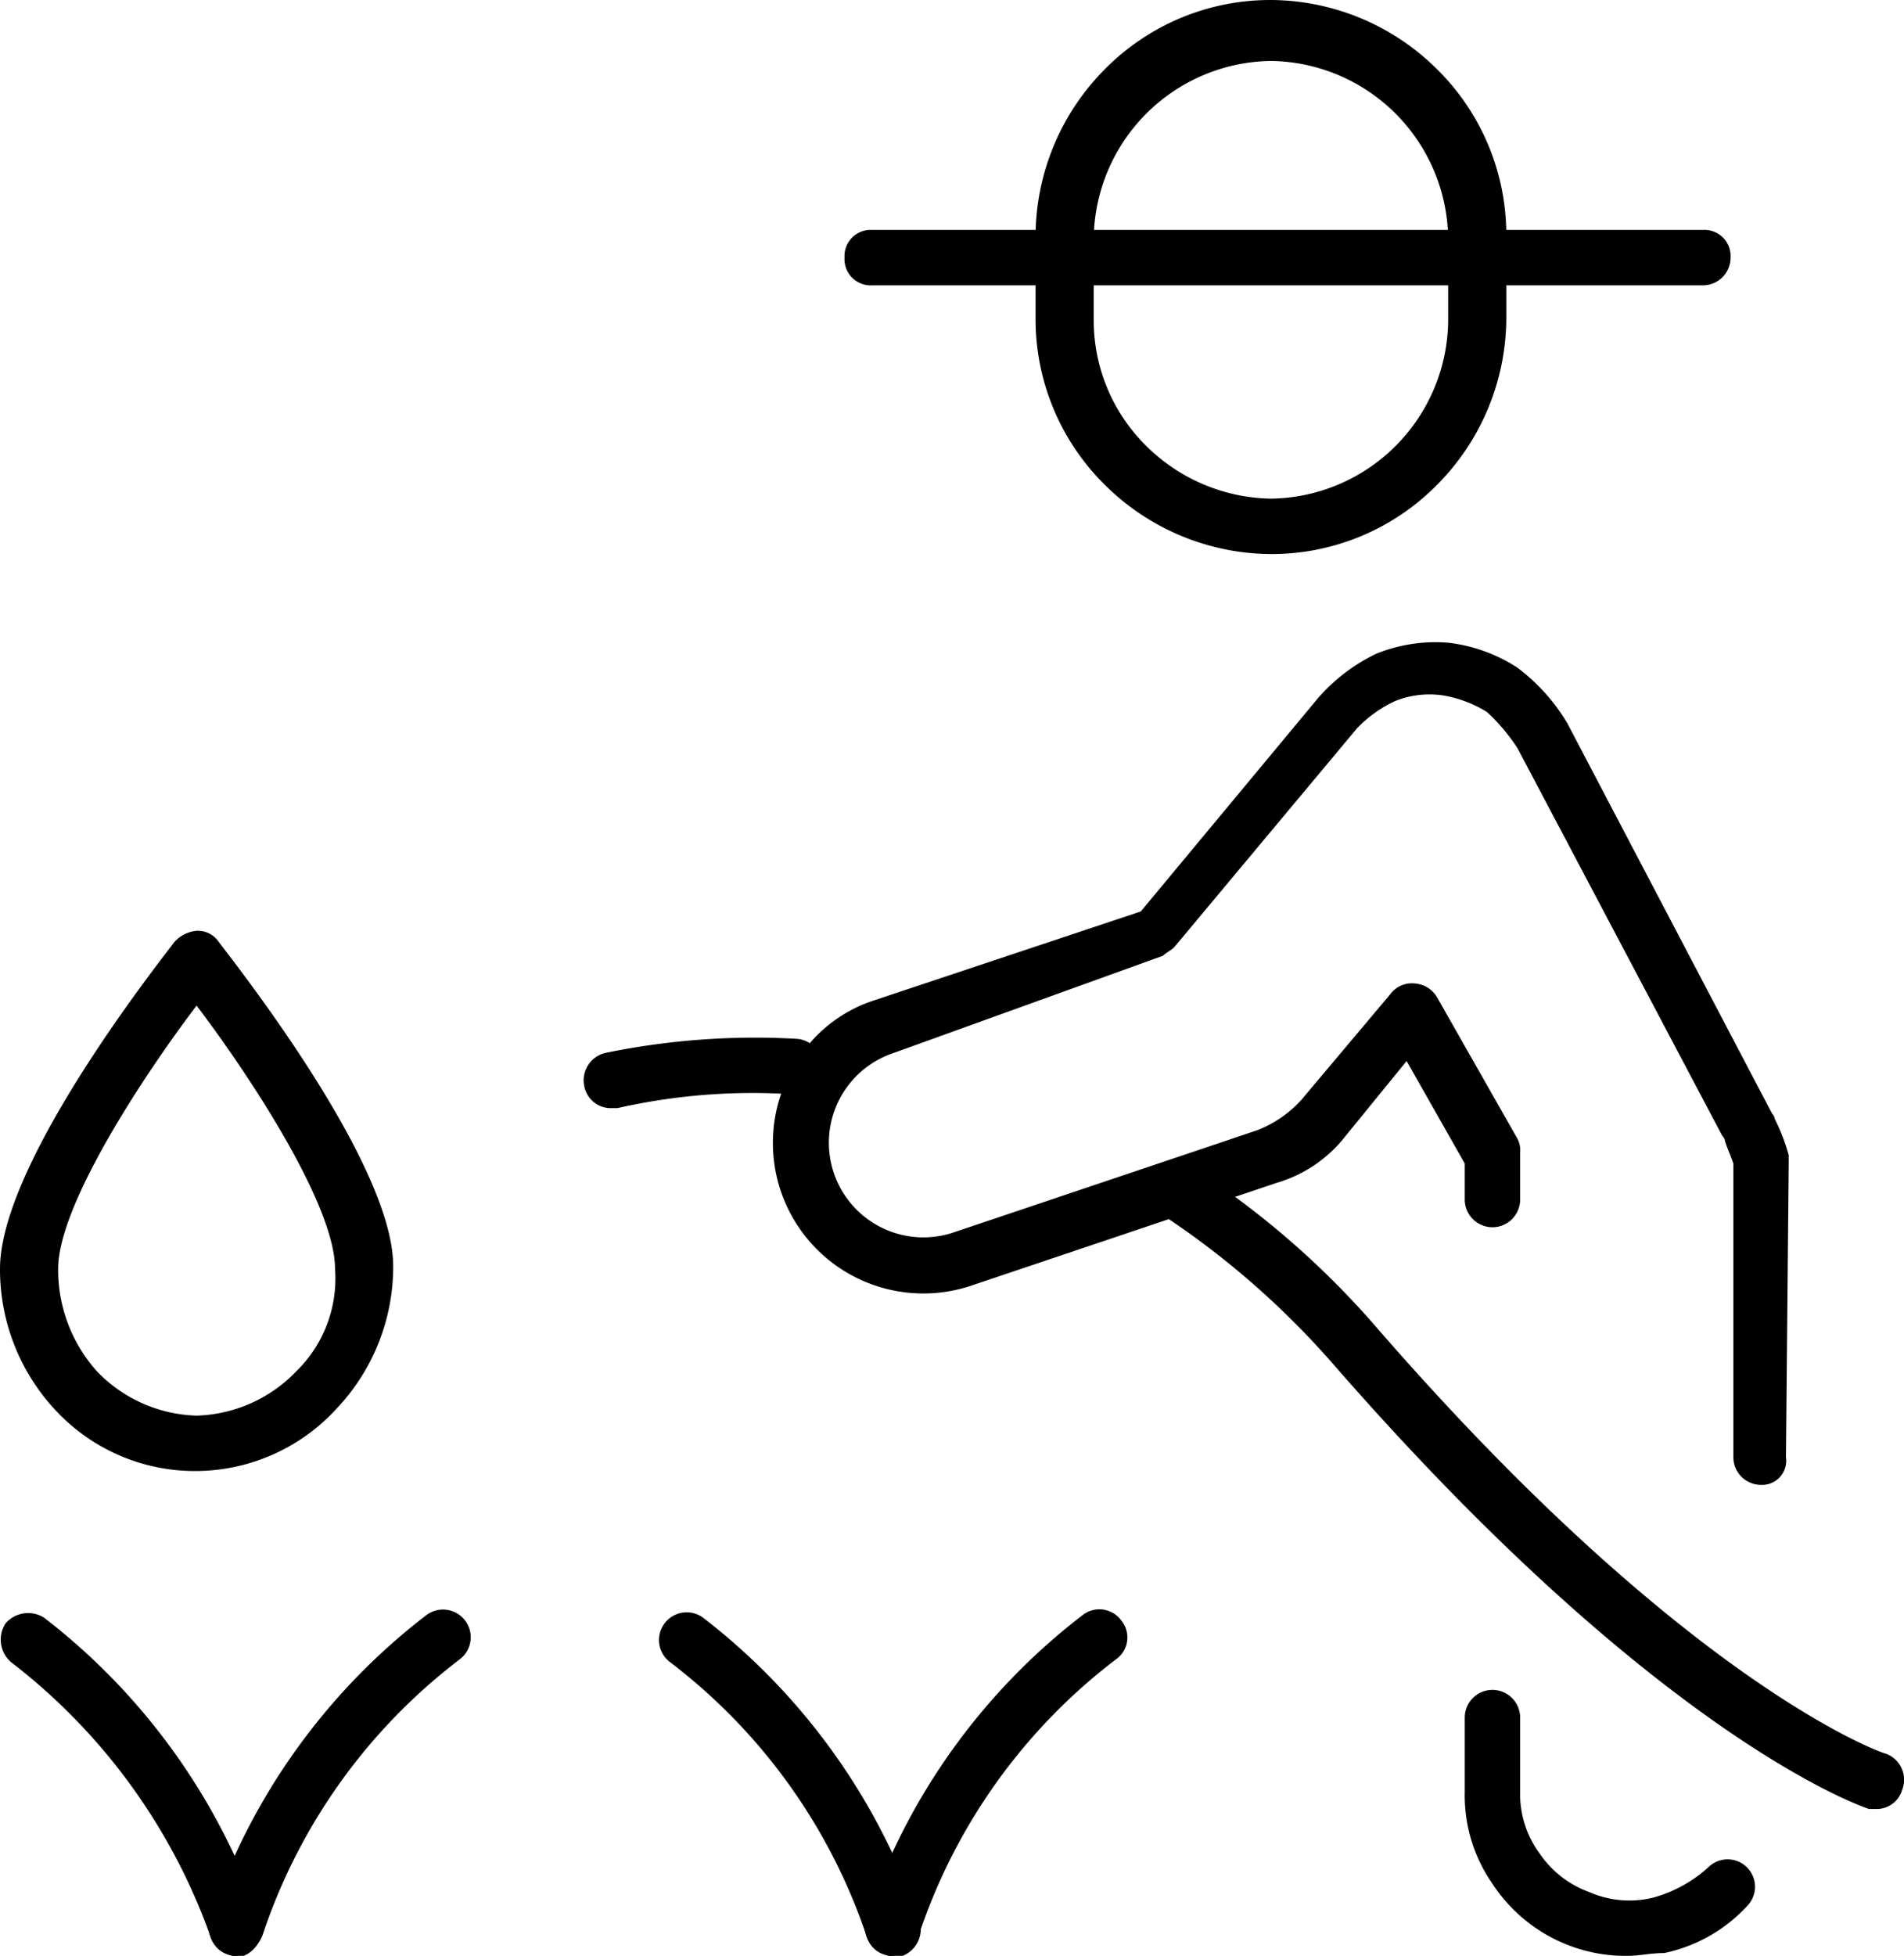
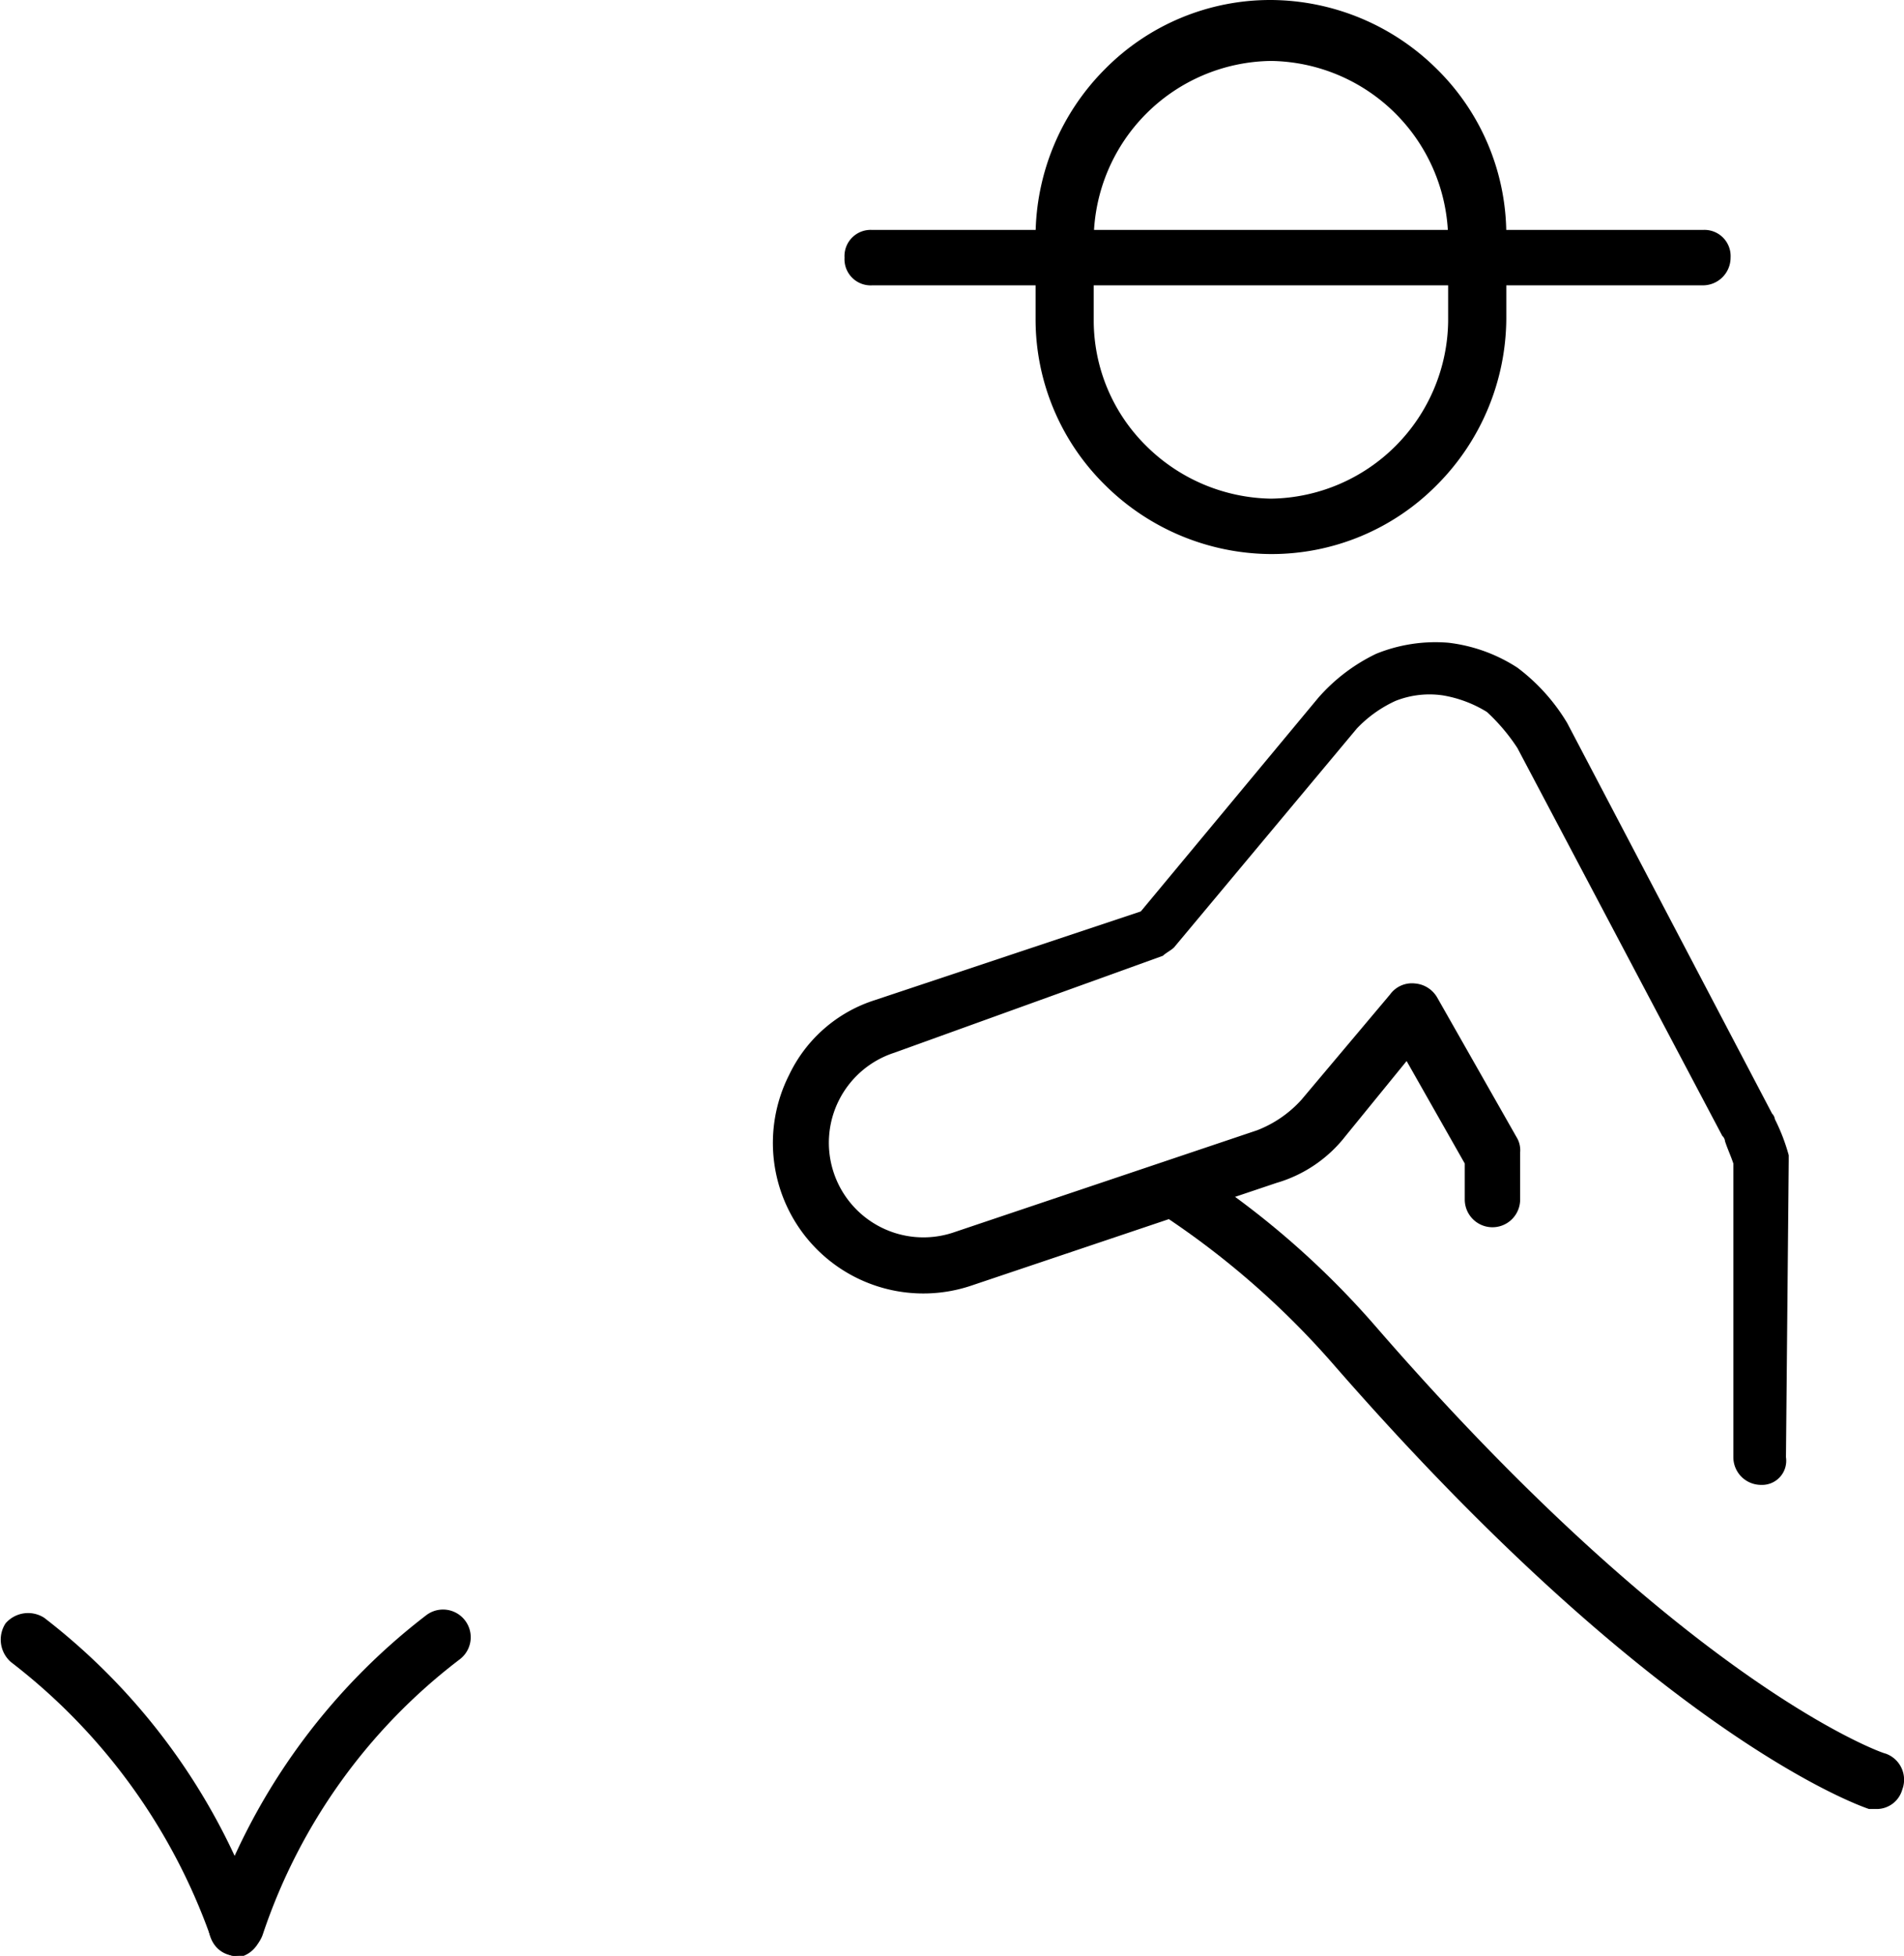
<svg xmlns="http://www.w3.org/2000/svg" width="68.763" height="70.6" viewBox="0 0 68.763 70.6">
  <g id="icon-production-1" transform="translate(-0.7)">
    <g id="Group_1" data-name="Group 1">
      <path id="Path_1" data-name="Path 1" d="M46.6,20a8.567,8.567,0,0,1-6-2.5,8.393,8.393,0,0,1-2.5-6v-3a8.567,8.567,0,0,1,2.5-6,8.393,8.393,0,0,1,6-2.5,8.567,8.567,0,0,1,6,2.5,8.393,8.393,0,0,1,2.5,6v3a8.567,8.567,0,0,1-2.5,6A8.393,8.393,0,0,1,46.6,20Zm0-17.8a6.489,6.489,0,0,0-6.4,6.4v3a6.362,6.362,0,0,0,1.9,4.5A6.542,6.542,0,0,0,46.6,18,6.489,6.489,0,0,0,53,11.6v-3a6.489,6.489,0,0,0-6.4-6.4Z" />
    </g>
    <g id="Group_2" data-name="Group 2">
      <path id="Path_2" data-name="Path 2" d="M64.3,53.6h0a1,1,0,0,1-1-1V42c-.1-.3-.2-.5-.3-.8a.31.31,0,0,0-.1-.2L55.5,27a6.885,6.885,0,0,0-1.1-1.3,4.418,4.418,0,0,0-1.6-.6,3.333,3.333,0,0,0-1.7.2,4.508,4.508,0,0,0-1.4,1l-6.6,7.9c-.1.1-.3.2-.4.3L33,38a3.415,3.415,0,1,0,2.1,6.5l11-3.7a4.188,4.188,0,0,0,1.6-1.1l3.2-3.8a.975.975,0,0,1,.9-.4,1.02,1.02,0,0,1,.8.5l2.9,5.1a.9.9,0,0,1,.1.5v1.7a1,1,0,0,1-2,0V42l-2.1-3.7L49.3,41a4.891,4.891,0,0,1-2.5,1.7l-11,3.7a5.434,5.434,0,0,1-6.6-7.6,5.161,5.161,0,0,1,3.1-2.7l9.6-3.2,6.4-7.7a6.524,6.524,0,0,1,2.1-1.6,5.7,5.7,0,0,1,2.6-.4,5.813,5.813,0,0,1,2.5.9,6.969,6.969,0,0,1,1.8,2l7.4,14.1a.349.349,0,0,1,.1.2,6.944,6.944,0,0,1,.5,1.3v.2l-.1,10.7A.871.871,0,0,1,64.3,53.6ZM63,41.1Z" />
    </g>
    <g id="Group_3" data-name="Group 3">
      <path id="Path_3" data-name="Path 3" d="M68.5,65.3h-.3c-.3-.1-7.6-2.6-19.3-16a30.369,30.369,0,0,0-6.3-5.5,1.012,1.012,0,0,1,1.1-1.7,31.087,31.087,0,0,1,6.7,5.8C61.6,60.8,68.7,63.3,68.8,63.3a1,1,0,0,1,.6,1.3A.961.961,0,0,1,68.5,65.3Z" />
    </g>
    <g id="Group_4" data-name="Group 4">
      <path id="Path_4" data-name="Path 4" d="M62.2,10.3h-30a.945.945,0,0,1-1-1,.945.945,0,0,1,1-1h30a.945.945,0,0,1,1,1A1,1,0,0,1,62.2,10.3Z" />
    </g>
    <g id="Group_5" data-name="Group 5">
-       <path id="Path_5" data-name="Path 5" d="M22.8,40a.974.974,0,0,1-1-.8,1.012,1.012,0,0,1,.8-1.2,26.77,26.77,0,0,1,6.9-.5,1,1,0,0,1-.2,2A22.081,22.081,0,0,0,23,40Z" />
-     </g>
+       </g>
    <g id="Group_6" data-name="Group 6">
-       <path id="Path_6" data-name="Path 6" d="M7.8,53.1a6.872,6.872,0,0,1-5.1-2.2,7.443,7.443,0,0,1-2-5.1C.7,42,6.4,34.8,7,34a1.234,1.234,0,0,1,.8-.4h0a.909.909,0,0,1,.8.4c.6.8,6.3,8,6.3,11.7a7.443,7.443,0,0,1-2,5.1A6.925,6.925,0,0,1,7.8,53.1Zm0-16.8c-1.9,2.5-5,7.2-5,9.5a5.489,5.489,0,0,0,1.4,3.7,5.187,5.187,0,0,0,3.6,1.6,5.187,5.187,0,0,0,3.6-1.6,4.677,4.677,0,0,0,1.4-3.7h0C12.8,43.5,9.7,38.8,7.8,36.3Zm7,9.5Z" />
-     </g>
+       </g>
    <g id="Group_7" data-name="Group 7">
      <path id="Path_7" data-name="Path 7" d="M9.2,70.6a.961.961,0,0,1-.9-.7A21.607,21.607,0,0,0,1.1,60a1.075,1.075,0,0,1-.2-1.4,1.075,1.075,0,0,1,1.4-.2,23.187,23.187,0,0,1,7.8,10.9,1.04,1.04,0,0,1-.6,1.3Z" />
    </g>
    <g id="Group_8" data-name="Group 8">
      <path id="Path_8" data-name="Path 8" d="M9.2,70.6a.367.367,0,0,1-.3-.1,1,1,0,0,1-.6-1.3,22.994,22.994,0,0,1,7.8-10.9,1,1,0,0,1,1.2,1.6,20.724,20.724,0,0,0-7.1,9.9A1.15,1.15,0,0,1,9.2,70.6Z" />
    </g>
    <g id="Group_9" data-name="Group 9">
-       <path id="Path_9" data-name="Path 9" d="M32.9,70.6a.961.961,0,0,1-.9-.7A20.724,20.724,0,0,0,24.9,60a1,1,0,0,1,1.2-1.6,23.187,23.187,0,0,1,7.8,10.9,1.04,1.04,0,0,1-.6,1.3Z" />
-     </g>
+       </g>
    <g id="Group_10" data-name="Group 10">
-       <path id="Path_10" data-name="Path 10" d="M32.9,70.6a.367.367,0,0,1-.3-.1,1,1,0,0,1-.6-1.3,22.994,22.994,0,0,1,7.8-10.9.978.978,0,0,1,1.4.2.965.965,0,0,1-.2,1.4,20.724,20.724,0,0,0-7.1,9.9A1.15,1.15,0,0,1,32.9,70.6Z" />
-     </g>
+       </g>
    <g id="Group_11" data-name="Group 11">
-       <path id="Path_11" data-name="Path 11" d="M59.5,70.6a5.7,5.7,0,0,1-2.2-.4A5.766,5.766,0,0,1,54.6,68a5.581,5.581,0,0,1-1-3.3V62a1,1,0,0,1,2,0v2.7a3.6,3.6,0,0,0,.7,2.2,3.677,3.677,0,0,0,1.8,1.4,3.6,3.6,0,0,0,2.3.2,4.9,4.9,0,0,0,2-1.1.99.99,0,0,1,1.4,1.4,5.645,5.645,0,0,1-3,1.7C60.3,70.5,59.9,70.6,59.5,70.6Z" />
-     </g>
+       </g>
  </g>
</svg>